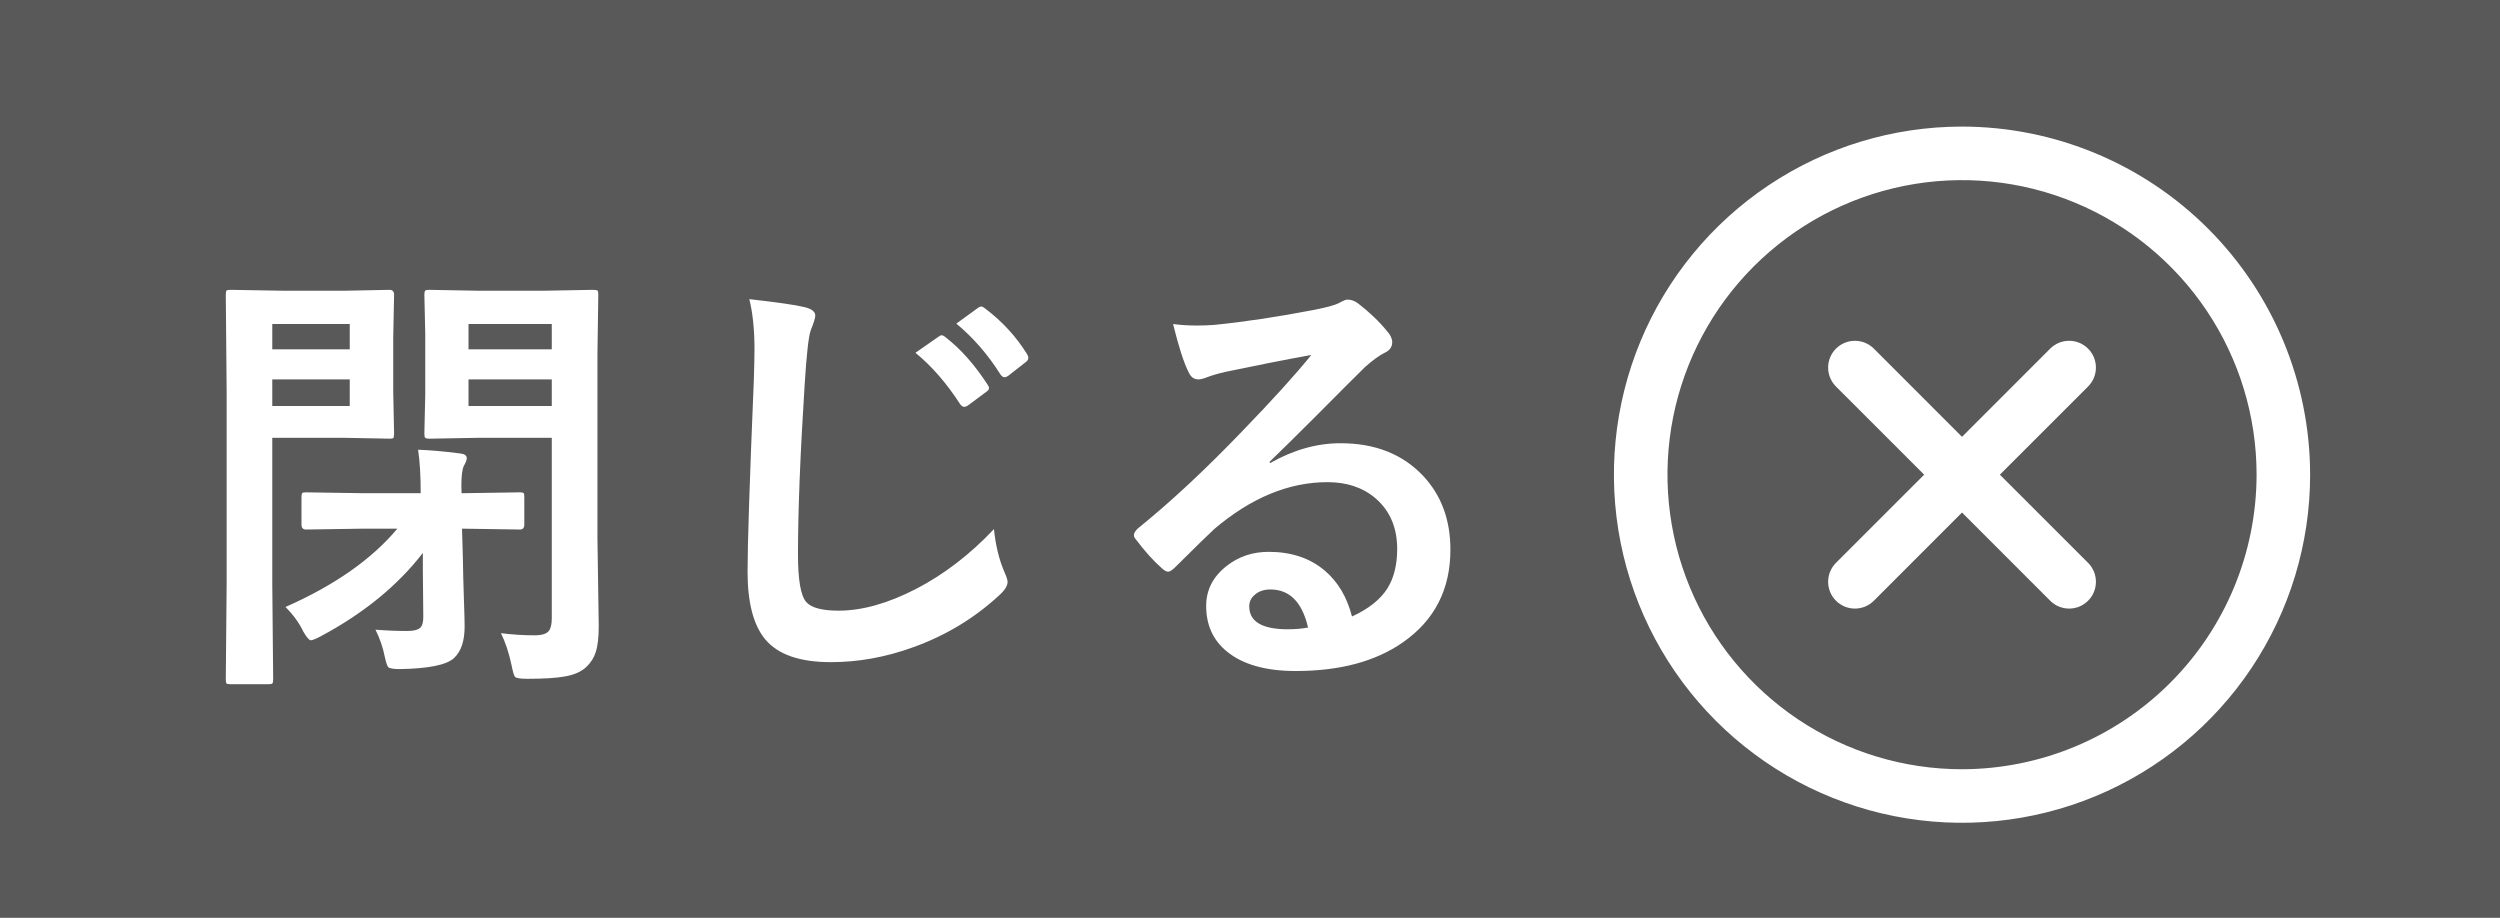
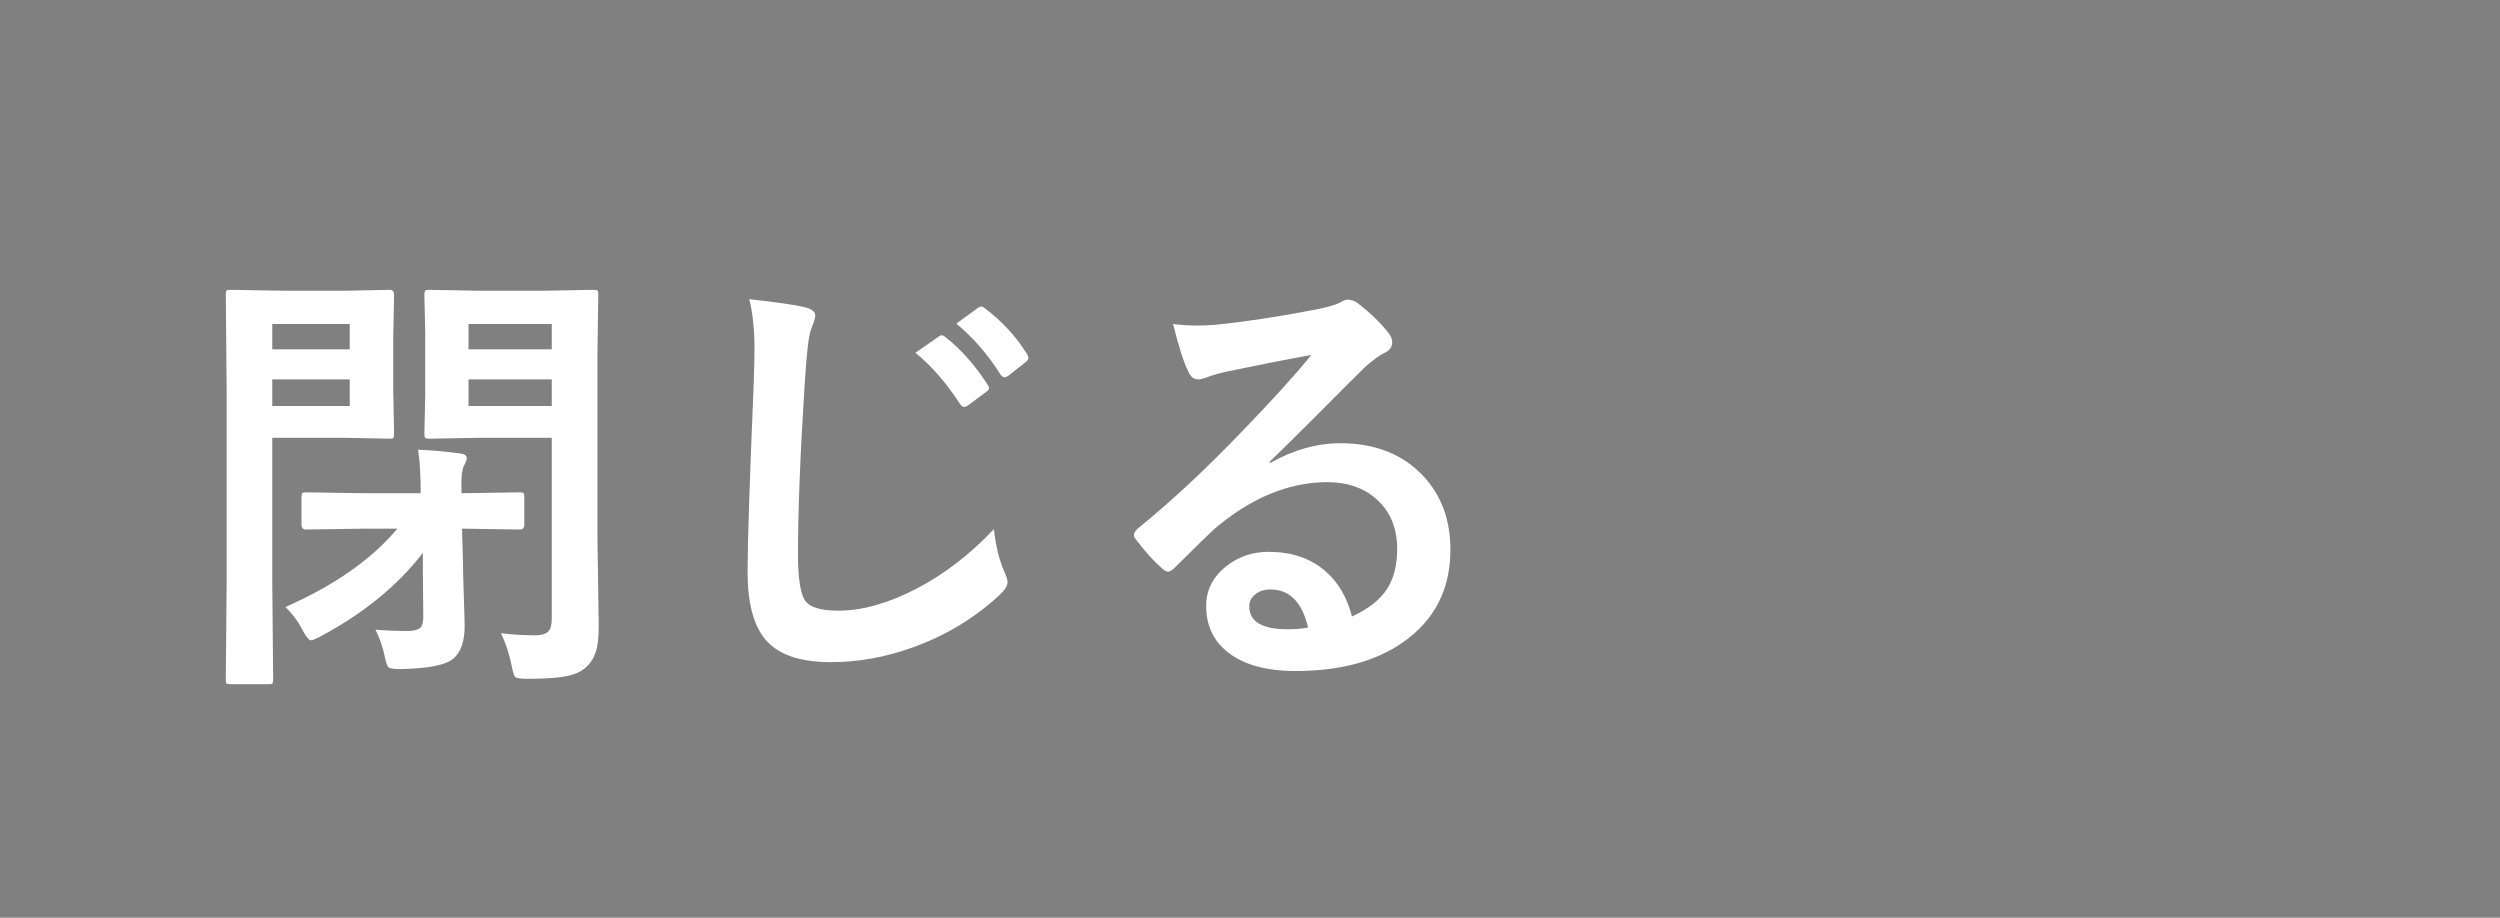
<svg xmlns="http://www.w3.org/2000/svg" width="79" height="29" viewBox="0 0 79 29" fill="none">
  <rect x="0" y="0" width="79" height="29" fill="#808080" stroke="none" />
-   <rect width="79" height="29" fill="#333333" fill-opacity="0.5" />
  <path d="M15.83 20.008C16.181 20.053 16.534 20.076 16.89 20.076C17.117 20.076 17.268 20.031 17.341 19.939C17.405 19.862 17.436 19.727 17.436 19.536V13.835H15.112L13.574 13.862C13.497 13.862 13.449 13.851 13.431 13.828C13.417 13.81 13.41 13.767 13.41 13.698L13.438 12.468V10.547L13.41 9.316C13.41 9.239 13.421 9.193 13.444 9.18C13.463 9.166 13.506 9.159 13.574 9.159L15.112 9.187H17.184L18.735 9.159C18.817 9.159 18.867 9.168 18.886 9.187C18.899 9.205 18.906 9.248 18.906 9.316L18.879 11.19V17L18.92 19.782C18.92 20.147 18.888 20.422 18.824 20.609C18.77 20.783 18.672 20.938 18.53 21.074C18.371 21.225 18.145 21.325 17.854 21.375C17.589 21.425 17.193 21.45 16.664 21.45C16.445 21.45 16.315 21.43 16.274 21.389C16.242 21.352 16.206 21.229 16.165 21.02C16.083 20.632 15.971 20.295 15.83 20.008ZM14.805 12.83H17.436V11.989H14.805V12.83ZM17.436 10.239H14.805V11.039H17.436V10.239ZM10.901 9.187L12.31 9.159C12.405 9.159 12.453 9.212 12.453 9.316L12.426 10.663V12.365L12.453 13.698C12.453 13.776 12.444 13.824 12.426 13.842C12.412 13.855 12.373 13.862 12.31 13.862L10.901 13.835H8.604V18.442L8.632 21.464C8.632 21.537 8.623 21.582 8.604 21.601C8.586 21.614 8.545 21.621 8.481 21.621H7.285C7.217 21.621 7.173 21.612 7.155 21.594C7.142 21.58 7.135 21.537 7.135 21.464L7.162 18.442V12.365L7.135 9.316C7.135 9.239 7.144 9.193 7.162 9.18C7.18 9.166 7.224 9.159 7.292 9.159L8.939 9.187H10.901ZM11.052 12.83V11.989H8.604V12.83H11.052ZM11.052 10.239H8.604V11.039H11.052V10.239ZM11.462 16.706L9.671 16.733C9.575 16.733 9.527 16.681 9.527 16.576V15.722C9.527 15.644 9.536 15.596 9.555 15.578C9.573 15.565 9.612 15.558 9.671 15.558L11.462 15.585H13.294C13.294 15.034 13.267 14.575 13.212 14.211C13.59 14.225 14.028 14.263 14.524 14.327C14.675 14.341 14.75 14.391 14.75 14.477C14.75 14.532 14.718 14.617 14.654 14.73C14.604 14.84 14.579 15.047 14.579 15.352C14.579 15.435 14.581 15.512 14.586 15.585H14.641L16.432 15.558C16.495 15.558 16.537 15.569 16.555 15.592C16.564 15.61 16.568 15.653 16.568 15.722V16.576C16.568 16.681 16.523 16.733 16.432 16.733L14.641 16.706H14.6L14.627 17.656C14.632 18.012 14.643 18.456 14.661 18.989C14.675 19.377 14.682 19.645 14.682 19.796C14.682 20.256 14.57 20.589 14.347 20.794C14.114 21.013 13.54 21.129 12.624 21.143C12.428 21.143 12.31 21.122 12.269 21.081C12.237 21.049 12.2 20.94 12.159 20.753C12.1 20.457 12.002 20.172 11.865 19.898C12.207 19.926 12.54 19.939 12.863 19.939C13.078 19.939 13.221 19.901 13.294 19.823C13.349 19.759 13.376 19.65 13.376 19.495L13.362 17.991V17.472C12.565 18.506 11.487 19.386 10.129 20.11C9.974 20.192 9.871 20.233 9.821 20.233C9.771 20.233 9.691 20.14 9.582 19.953C9.454 19.684 9.268 19.427 9.021 19.181C10.571 18.497 11.749 17.672 12.556 16.706H11.462ZM23.678 9.453C24.566 9.553 25.15 9.638 25.428 9.706C25.651 9.761 25.763 9.85 25.763 9.973C25.763 10.046 25.715 10.2 25.619 10.438C25.551 10.629 25.487 11.196 25.428 12.14C25.287 14.354 25.216 16.148 25.216 17.52C25.216 18.322 25.302 18.823 25.476 19.023C25.635 19.206 25.977 19.297 26.501 19.297C27.244 19.297 28.062 19.067 28.955 18.606C29.839 18.146 30.657 17.517 31.409 16.72C31.459 17.221 31.566 17.665 31.73 18.053C31.803 18.217 31.84 18.328 31.84 18.388C31.84 18.515 31.746 18.661 31.56 18.825C30.771 19.55 29.864 20.094 28.839 20.459C27.982 20.769 27.121 20.924 26.255 20.924C25.275 20.924 24.585 20.685 24.184 20.206C23.81 19.759 23.623 19.046 23.623 18.066C23.623 17.196 23.689 15.179 23.821 12.017C23.835 11.543 23.842 11.219 23.842 11.046C23.842 10.417 23.787 9.886 23.678 9.453ZM28.928 11.148L29.673 10.629C29.7 10.606 29.727 10.595 29.755 10.595C29.791 10.595 29.832 10.615 29.878 10.656C30.356 11.025 30.801 11.527 31.211 12.16C31.238 12.197 31.252 12.231 31.252 12.263C31.252 12.304 31.225 12.342 31.17 12.379L30.582 12.816C30.541 12.844 30.505 12.857 30.473 12.857C30.427 12.857 30.384 12.83 30.343 12.775C29.91 12.105 29.438 11.563 28.928 11.148ZM30.22 10.226L30.917 9.72C30.953 9.697 30.983 9.686 31.006 9.686C31.038 9.686 31.079 9.706 31.129 9.747C31.667 10.153 32.109 10.633 32.455 11.19C32.482 11.235 32.496 11.274 32.496 11.306C32.496 11.356 32.469 11.401 32.414 11.442L31.854 11.88C31.812 11.907 31.776 11.921 31.744 11.921C31.699 11.921 31.655 11.891 31.614 11.832C31.222 11.208 30.758 10.672 30.22 10.226ZM41.438 11.217C40.562 11.376 39.66 11.554 38.73 11.75C38.489 11.805 38.293 11.862 38.143 11.921C38.029 11.966 37.935 11.989 37.862 11.989C37.726 11.989 37.623 11.909 37.555 11.75C37.409 11.463 37.247 10.959 37.069 10.239C37.306 10.271 37.559 10.287 37.828 10.287C38.01 10.287 38.19 10.28 38.368 10.267C39.33 10.171 40.389 10.011 41.547 9.788C41.934 9.711 42.19 9.64 42.312 9.576C42.44 9.503 42.529 9.467 42.579 9.467C42.688 9.467 42.796 9.503 42.9 9.576C43.274 9.863 43.586 10.162 43.837 10.472C43.942 10.59 43.994 10.704 43.994 10.813C43.994 10.964 43.914 11.075 43.755 11.148C43.595 11.226 43.39 11.374 43.14 11.593C42.852 11.875 42.322 12.406 41.547 13.185C40.968 13.764 40.492 14.234 40.118 14.594L40.132 14.635C40.87 14.216 41.613 14.006 42.36 14.006C43.459 14.006 44.334 14.354 44.985 15.052C45.55 15.662 45.833 16.435 45.833 17.369C45.833 18.622 45.334 19.598 44.336 20.295C43.47 20.901 42.34 21.204 40.945 21.204C39.997 21.204 39.273 20.999 38.772 20.589C38.334 20.233 38.115 19.753 38.115 19.146C38.115 18.641 38.332 18.219 38.765 17.882C39.143 17.586 39.585 17.438 40.091 17.438C40.802 17.438 41.39 17.634 41.855 18.025C42.274 18.376 42.563 18.862 42.723 19.481C43.251 19.24 43.627 18.939 43.851 18.579C44.051 18.251 44.151 17.841 44.151 17.349C44.151 16.67 43.921 16.134 43.461 15.742C43.065 15.405 42.561 15.236 41.95 15.236C40.724 15.236 39.53 15.731 38.368 16.72C38.19 16.884 37.785 17.28 37.151 17.909C37.047 18.014 36.967 18.066 36.912 18.066C36.857 18.066 36.787 18.025 36.7 17.943C36.445 17.72 36.172 17.415 35.88 17.027C35.848 16.991 35.832 16.952 35.832 16.911C35.832 16.852 35.871 16.784 35.948 16.706C36.992 15.863 38.097 14.833 39.264 13.616C40.216 12.632 40.941 11.832 41.438 11.217ZM41.335 19.83C41.148 19.028 40.752 18.627 40.145 18.627C39.936 18.627 39.767 18.686 39.64 18.805C39.53 18.9 39.476 19.019 39.476 19.16C39.476 19.643 39.881 19.885 40.692 19.885C40.934 19.885 41.148 19.866 41.335 19.83Z" fill="white" />
-   <path d="M65.983 12.214L63.196 15L65.983 17.786C66.062 17.865 66.124 17.958 66.167 18.061C66.209 18.163 66.231 18.273 66.231 18.385C66.231 18.496 66.209 18.606 66.167 18.709C66.124 18.811 66.062 18.905 65.983 18.983C65.905 19.062 65.811 19.124 65.709 19.167C65.606 19.209 65.496 19.231 65.385 19.231C65.273 19.231 65.163 19.209 65.061 19.167C64.958 19.124 64.865 19.062 64.786 18.983L62 16.196L59.214 18.983C59.135 19.062 59.042 19.124 58.939 19.167C58.837 19.209 58.727 19.231 58.615 19.231C58.504 19.231 58.394 19.209 58.291 19.167C58.189 19.124 58.095 19.062 58.017 18.983C57.938 18.905 57.876 18.811 57.833 18.709C57.791 18.606 57.769 18.496 57.769 18.385C57.769 18.273 57.791 18.163 57.833 18.061C57.876 17.958 57.938 17.865 58.017 17.786L60.804 15L58.017 12.214C57.858 12.055 57.769 11.84 57.769 11.615C57.769 11.391 57.858 11.175 58.017 11.017C58.175 10.858 58.391 10.769 58.615 10.769C58.84 10.769 59.055 10.858 59.214 11.017L62 13.804L64.786 11.017C64.865 10.938 64.958 10.876 65.061 10.833C65.163 10.791 65.273 10.769 65.385 10.769C65.496 10.769 65.606 10.791 65.709 10.833C65.811 10.876 65.905 10.938 65.983 11.017C66.062 11.095 66.124 11.189 66.167 11.291C66.209 11.394 66.231 11.504 66.231 11.615C66.231 11.727 66.209 11.837 66.167 11.939C66.124 12.042 66.062 12.135 65.983 12.214ZM73 15C73 17.176 72.355 19.302 71.146 21.111C69.938 22.92 68.219 24.33 66.21 25.163C64.2 25.995 61.988 26.213 59.854 25.789C57.72 25.364 55.76 24.317 54.222 22.778C52.684 21.24 51.636 19.28 51.211 17.146C50.787 15.012 51.005 12.8 51.837 10.79C52.67 8.78 54.08 7.063 55.889 5.854C57.698 4.645 59.824 4 62 4C64.916 4.003 67.713 5.163 69.775 7.225C71.837 9.287 72.997 12.084 73 15ZM71.308 15C71.308 13.159 70.762 11.36 69.739 9.829C68.716 8.298 67.263 7.105 65.562 6.401C63.861 5.696 61.99 5.512 60.184 5.871C58.379 6.23 56.72 7.117 55.419 8.418C54.117 9.72 53.23 11.379 52.871 13.184C52.512 14.99 52.696 16.861 53.401 18.562C54.105 20.263 55.298 21.716 56.829 22.739C58.36 23.762 60.159 24.308 62 24.308C64.468 24.305 66.834 23.323 68.578 21.578C70.323 19.834 71.305 17.468 71.308 15Z" fill="white" />
</svg>